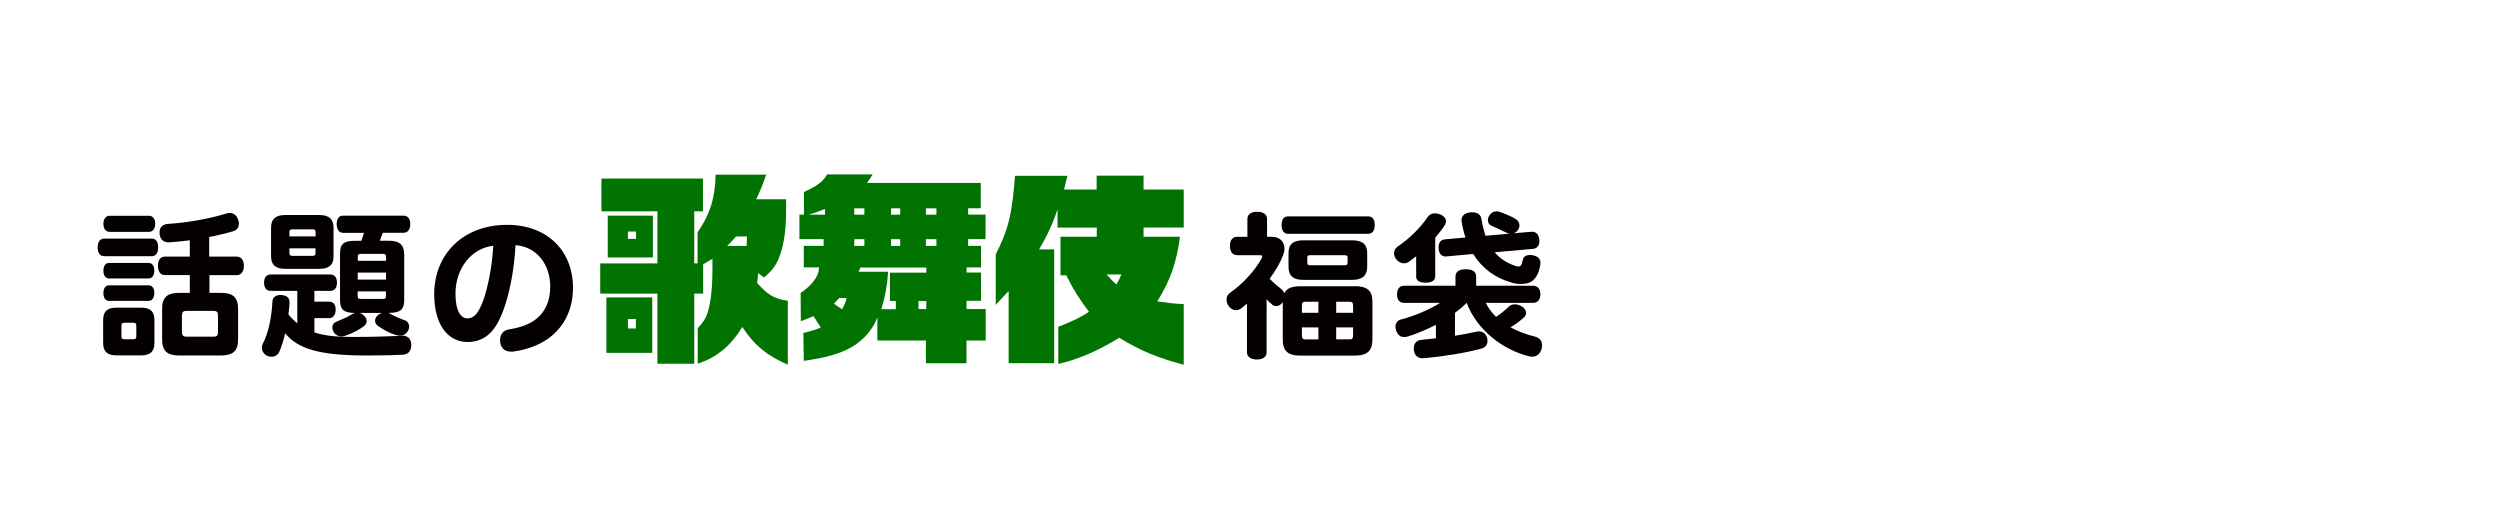
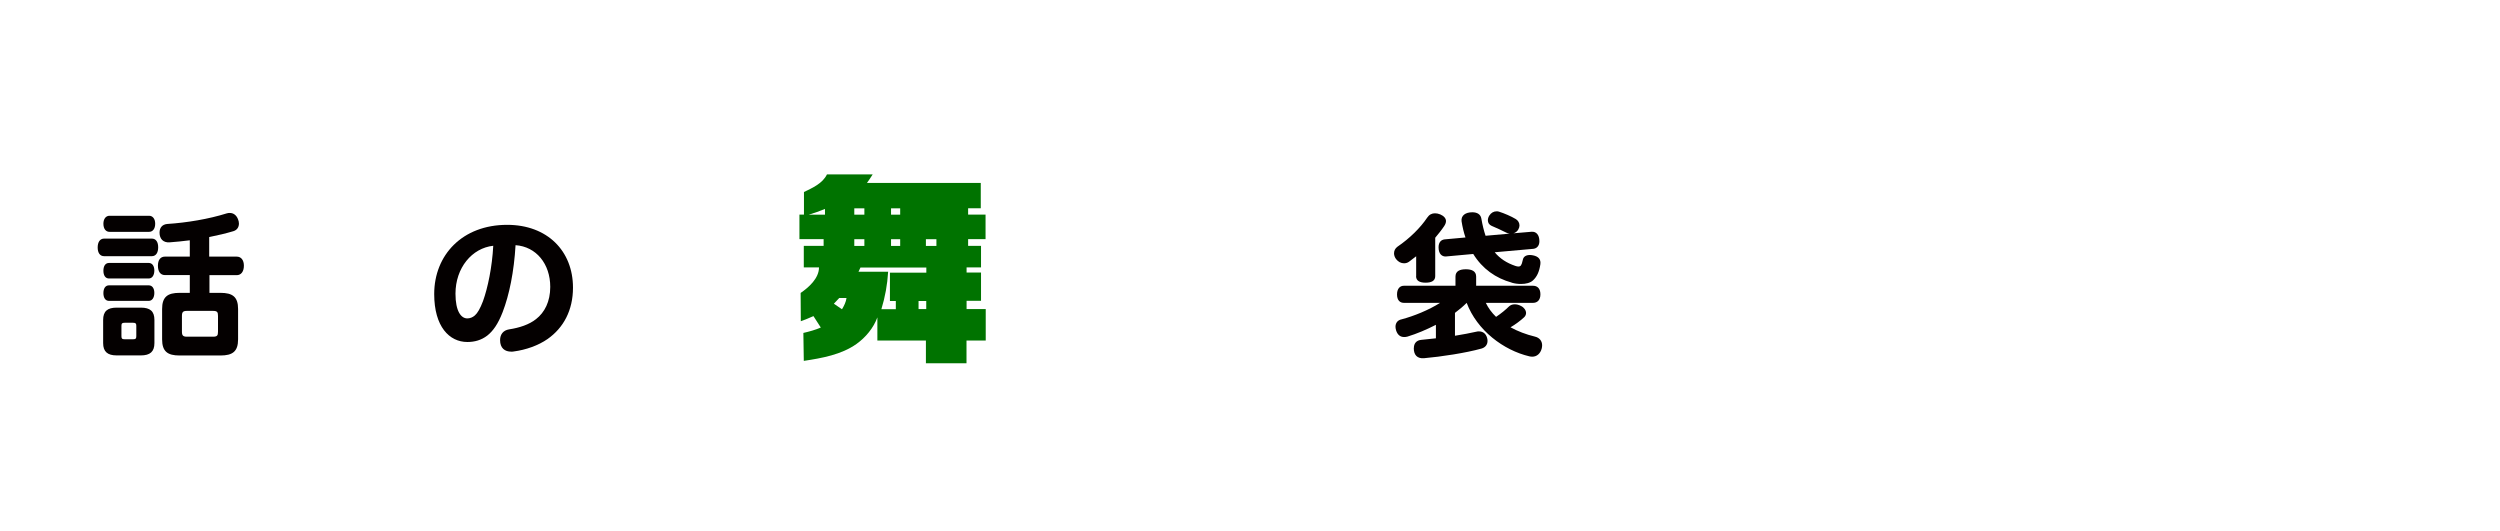
<svg xmlns="http://www.w3.org/2000/svg" id="b" viewBox="0 0 292.55 62.09">
  <g id="c">
    <g style="opacity:0;">
-       <rect x="0" y=".02" width="292.54" height="62.04" style="fill:#ffc42d; stroke-width:0px;" />
-     </g>
+       </g>
    <path d="m17.76,27.92c.49,0,.75.4.75,1.02s-.25,1.04-.75,1.04h-5.57c-.51,0-.76-.42-.76-1.02s.25-1.04.76-1.04h5.57Zm-1.27,8.08c1.07,0,1.58.42,1.58,1.44v2.71c0,1-.51,1.44-1.58,1.44h-2.84c-1.07,0-1.58-.44-1.58-1.44v-2.71c0-1.02.51-1.44,1.58-1.44h2.84Zm-3.68-8.87c-.42,0-.71-.35-.71-.95,0-.56.29-.93.71-.93h4.64c.42,0,.71.36.71.93,0,.6-.29.95-.71.95h-4.64Zm-.05,5.46c-.44,0-.66-.38-.66-.91s.22-.91.66-.91h4.64c.42,0,.66.36.66.89s-.24.93-.66.93h-4.64Zm0,2.62c-.44,0-.66-.38-.66-.91s.22-.91.66-.91h4.64c.42,0,.66.36.66.89s-.24.93-.66.93h-4.64Zm3.19,2.91c0-.27-.09-.35-.38-.35h-.98c-.29,0-.38.07-.38.35v1.22c0,.29.09.36.38.36h.98c.29,0,.38-.07.38-.36v-1.22Zm8.56-5.93v2.08h1.29c1.42,0,2.06.47,2.06,1.89v3.55c0,1.42-.64,1.89-2.06,1.89h-4.79c-1.4,0-2.04-.47-2.04-1.89v-3.55c0-1.42.64-1.89,2.04-1.89h1.2v-2.08h-2.91c-.53,0-.82-.42-.82-1.09s.29-1.07.82-1.07h2.91v-1.91c-.82.11-1.62.18-2.37.24-.73.05-1.17-.4-1.17-1.13,0-.58.31-.96.89-1.02,2.31-.15,4.88-.58,6.97-1.24.13-.04.24-.05.36-.05.44,0,.78.27.96.73.07.16.11.35.11.51,0,.42-.22.76-.64.89-.84.25-1.82.49-2.84.69v2.29h3.22c.53,0,.84.42.84,1.06,0,.67-.31,1.11-.84,1.11h-3.22Zm1,4.79c0-.47-.09-.6-.6-.6h-3.02c-.47,0-.6.13-.6.6v1.82c0,.47.13.6.6.6h3.02c.51,0,.6-.13.6-.6v-1.82Z" style="fill:#040000; stroke-width:0px;" />
-     <path d="m48.13,40.33c0,.78-.38,1.15-1.02,1.18-.95.05-2,.09-4.26.09-5.66,0-8.03-.84-9.48-2.6-.18.8-.42,1.55-.69,2.17-.16.38-.53.58-.91.58-.16,0-.35-.04-.51-.11-.38-.2-.62-.56-.62-.96,0-.15.04-.31.11-.46.69-1.29,1.04-3.17,1.13-4.95.02-.47.4-.75.91-.75.76,0,1.15.33,1.09.98-.04.42-.07.86-.13,1.29.33.4.67.75,1.04,1.04v-3.79h-3.09c-.55,0-.8-.38-.8-.96s.25-.96.8-.96h6.95c.53,0,.78.38.78.96s-.25.96-.78.96h-1.86v1.26h1.71c.51,0,.78.35.78.93s-.27,1-.78,1h-1.71v1.67c1.2.4,2.64.53,4.44.53,1.91,0,3.91-.04,5.88-.15.53-.02,1.02.36,1.02,1.04Zm-14.75-8.87c-1.07,0-1.66-.42-1.66-1.44v-3.4c0-1.02.58-1.46,1.66-1.46h3.99c1.07,0,1.66.44,1.66,1.46v3.4c0,1.02-.58,1.44-1.66,1.44h-3.99Zm.49-3.8h3.06v-.49c0-.25-.07-.33-.36-.33h-2.35c-.27,0-.35.07-.35.33v.49Zm0,1.4v.53c0,.27.07.35.36.35h2.31c.31,0,.38-.07.38-.35v-.53h-3.06Zm6.24-1.82c-.47,0-.71-.44-.71-1.02s.24-.98.71-.98h7.14c.49,0,.76.4.76.98s-.27,1.02-.76,1.02h-2.46c-.11.33-.22.64-.35.93h1.04c1.29,0,1.82.49,1.82,1.62v5.33c0,1.11-.47,1.49-1.75,1.49h-.11c.07.02.13.05.2.09.51.31,1.22.6,1.78.8.31.13.46.42.46.71,0,.18-.05.36-.15.53-.22.36-.53.53-.93.53-.15,0-.31-.02-.49-.07-.78-.24-1.47-.62-2.15-1.11-.18-.15-.27-.35-.27-.55,0-.24.11-.49.35-.67.15-.13.31-.2.47-.25h-2.64c.15.04.29.11.42.22.27.22.42.47.42.73,0,.2-.09.38-.27.55-.53.44-1.49.93-2.26,1.18-.15.05-.29.07-.42.07-.4,0-.76-.2-.96-.6-.07-.16-.11-.31-.11-.46,0-.29.15-.53.42-.64.73-.29,1.33-.56,1.84-.87.13-.09.27-.15.42-.18h-.05c-1.26,0-1.73-.38-1.73-1.49v-5.48c0-1.11.47-1.47,1.73-1.47h.76c.11-.29.22-.62.31-.93h-2.48Zm5.06,2.82c0-.27-.07-.35-.36-.35h-2.58c-.29,0-.36.07-.36.35v.46h3.31v-.46Zm-3.31,1.84v.82h3.31v-.82h-3.31Zm0,2.73c0,.29.07.35.36.35h2.58c.29,0,.36-.05.36-.35v-.53h-3.31v.53Z" style="fill:#040000; stroke-width:0px;" />
    <path d="m59.83,41.15c-.75,0-1.31-.4-1.31-1.35,0-.66.36-1.15,1.06-1.26,1.2-.18,2.35-.56,3.15-1.2,1-.78,1.66-2.04,1.66-3.77,0-2.69-1.64-4.71-4.06-4.88-.18,3.09-.73,5.81-1.51,7.83-.55,1.42-1.13,2.22-1.8,2.75-.69.53-1.47.75-2.33.75-2.11,0-3.88-1.8-3.88-5.61,0-4.57,3.29-8.1,8.54-8.1,4.7,0,7.7,3.06,7.7,7.35,0,2.66-1.11,4.7-2.97,6.01-1.09.76-2.53,1.27-3.97,1.46-.09.02-.18.02-.27.02Zm-4.26-4.24c.31-.27.62-.8.95-1.67.56-1.55,1.07-3.99,1.2-6.48-2.49.27-4.42,2.58-4.42,5.61,0,2.06.66,2.89,1.38,2.89.31,0,.62-.11.89-.35Z" style="fill:#040000; stroke-width:0px;" />
-     <path d="m89.67,20.42c-.35,1-.72,1.97-1.18,2.9h3.5v1.07c0,1.71-.09,3.43-.58,5.05-.39,1.32-.93,2.18-2.02,3.03l-.67-.51-.12,1.16c1.18,1.27,1.81,1.81,3.59,2.08v7.48c-2.41-1.07-3.87-2.2-5.33-4.42-1.23,2.06-2.92,3.57-5.21,4.29v-4.15c.83-.86,1.13-1.48,1.37-2.66.28-1.37.35-2.76.35-4.12v-1.34l-1.09.65v3.43h-1.04v8.2h-4.31v-8.2h-6.69v-3.54h6.69v-6.09h-6.55v-3.84h11.88v3.84h-1.02v6.09h.39v-3.64c1.48-2.11,2.08-4.17,2.11-6.74h5.93Zm-13.34,20.87h-5.37v-6.49h5.37v6.49Zm.07-11.16h-5.28v-4.89h5.28v4.89Zm-2.92-2.18h.95v-.86h-.95v.86Zm0,10.49h.93v-1.11h-.93v1.11Zm12.65-10.77c-.32.37-.67.76-1.04,1.11h2.27c.02-.37.05-.74.05-1.11h-1.27Z" style="fill:#007300; stroke-width:0px;" />
-     <path d="m113.1,36.17h2.25v3.68h-2.25v2.66h-4.75v-2.66h-5.68v-2.71c-.46,1.25-1.37,2.34-2.43,3.1-1.78,1.27-4.08,1.67-6.18,1.99l-.05-3.27c.69-.16,1.39-.35,2.04-.63l-.86-1.34c-.49.23-1,.42-1.48.6l-.02-3.31c.95-.65,2.15-1.71,2.15-2.99h-1.78v-2.52h2.32v-.79h-2.83v-2.87h.53v-2.64c1-.49,2.18-1,2.69-2.06h5.35c-.21.35-.44.67-.67,1h13.32v2.96h-1.48v.74h2.04v2.87h-2.04v.79h1.51v2.52h-1.69v.6h1.69v3.31h-1.69v.95Zm-16.56-11.05v-.67c-.62.25-1.27.49-1.9.67h1.9Zm1.67,9.75l-.63.67.95.65c.25-.42.46-.83.53-1.32h-.86Zm1.76-10.49v.74h1.18v-.74h-1.18Zm0,3.61v.79h1.18v-.79h-1.18Zm4.86,8.18v-.95h-.69v-3.31h4.26v-.6h-7.71l-.23.49h3.47c-.09,1.51-.35,2.94-.79,4.38h1.69Zm-.56-11.79v.74h1.07v-.74h-1.07Zm0,3.61v.79h1.07v-.79h-1.07Zm3.22,7.23v.95h.9v-.95h-.9Zm.86-10.84v.74h1.23v-.74h-1.23Zm0,3.61v.79h1.23v-.79h-1.23Z" style="fill:#007300; stroke-width:0px;" />
-     <path d="m124.91,20.56l-.19.76-.21.86h3.82v-1.62h5.49v1.62h4.7v4.45h-4.7v1.07h4.26c-.39,2.94-1.09,5.07-2.66,7.57,1.04.14,2.06.28,3.1.32v7.09c-3.01-.81-4.86-1.53-7.55-3.15-2.25,1.37-4.54,2.46-7.13,3.06v-4.35c1.25-.49,2.48-1,3.59-1.76-1.02-1.34-1.92-2.73-2.64-4.26h-.69v-4.52h4.24v-1.07h-4.59v-2.15c-.53,1.67-1.27,3.2-2.15,4.7h1.76v13.32h-5.33v-8.45l-1.51,1.62v-5.91c.69-1.34,1.27-2.71,1.6-4.19.37-1.64.53-3.31.65-5h6.14Zm4.59,11.56c.35.42.72.81,1.14,1.16.23-.37.42-.76.58-1.16h-1.71Z" style="fill:#007300; stroke-width:0px;" />
-     <path d="m158.56,33.49c1.46,0,2.04.56,2.04,1.78v4.46c0,1.29-.58,1.88-2.04,1.88h-6.43c-1.46,0-2.02-.58-2.02-1.88v-4.37c-.22.31-.49.46-.75.46-.16,0-.33-.05-.47-.16-.24-.18-.46-.4-.67-.64v6.21c0,.53-.44.84-1.15.84s-1.15-.33-1.15-.84v-5.7l-.64.53c-.2.15-.42.24-.64.24-.33,0-.66-.18-.89-.53-.15-.22-.22-.47-.22-.71,0-.31.13-.6.42-.8,1.51-1.07,2.91-2.6,3.71-4.06.04-.07.05-.13.05-.18,0-.11-.09-.16-.25-.16h-2.69c-.55,0-.84-.42-.84-1.09,0-.64.29-1.06.84-1.06h1.2v-2.09c0-.53.44-.84,1.13-.84.73,0,1.17.31,1.17.84v2.09h.55c.95,0,1.49.58,1.49,1.38,0,.24-.05.49-.15.76-.33.87-.91,1.84-1.58,2.77.44.47.91.86,1.29,1.15.2.15.35.35.42.55.25-.55.84-.82,1.84-.82h6.43Zm-7.83-6.13c-.51,0-.76-.42-.76-1.04s.25-1,.76-1h9.39c.49,0,.75.38.75,1s-.25,1.04-.75,1.04h-9.39Zm7.48.76c1.24,0,1.78.47,1.78,1.53v1.53c0,1.07-.55,1.57-1.78,1.57h-5.72c-1.18,0-1.71-.49-1.71-1.57v-1.53c0-1.06.53-1.53,1.71-1.53h5.72Zm-3.93,8.48v-1.29h-1.44c-.38,0-.49.05-.49.53v.76h1.93Zm0,3.11v-1.4h-1.93v.86c0,.49.11.55.49.55h1.44Zm3.42-9.54c0-.25-.09-.31-.46-.31h-3.84c-.35,0-.42.05-.42.31v.58c0,.24.07.29.42.29h3.84c.36,0,.46-.05.46-.29v-.58Zm.64,6.43v-.76c0-.47-.11-.53-.47-.53h-1.51v1.29h1.98Zm0,1.71h-1.98v1.4h1.51c.36,0,.47-.05.47-.55v-.86Z" style="fill:#040000; stroke-width:0px;" />
+     <path d="m113.1,36.17h2.25v3.68h-2.25v2.66h-4.75v-2.66h-5.68v-2.71c-.46,1.25-1.37,2.34-2.43,3.1-1.78,1.27-4.08,1.67-6.18,1.99l-.05-3.27c.69-.16,1.39-.35,2.04-.63l-.86-1.34c-.49.23-1,.42-1.48.6l-.02-3.31c.95-.65,2.15-1.71,2.15-2.99h-1.78v-2.52h2.32v-.79h-2.83v-2.87h.53v-2.64c1-.49,2.18-1,2.69-2.06h5.35c-.21.35-.44.67-.67,1h13.32v2.96h-1.48v.74h2.04v2.87h-2.04v.79h1.51v2.52h-1.69v.6h1.69v3.31h-1.69v.95Zm-16.56-11.05v-.67c-.62.25-1.27.49-1.9.67h1.9Zm1.67,9.75l-.63.67.95.65c.25-.42.46-.83.53-1.32h-.86Zm1.76-10.49v.74h1.18v-.74h-1.18Zm0,3.61v.79h1.18v-.79h-1.18Zm4.86,8.18v-.95h-.69v-3.31h4.26v-.6h-7.71l-.23.49h3.47c-.09,1.51-.35,2.94-.79,4.38h1.69Zm-.56-11.79v.74h1.07v-.74h-1.07Zm0,3.61v.79h1.07v-.79h-1.07Zm3.22,7.23v.95h.9v-.95h-.9Zm.86-10.84v.74h1.23h-1.23Zm0,3.61v.79h1.23v-.79h-1.23Z" style="fill:#007300; stroke-width:0px;" />
    <path d="m165.72,32.3v-2.31c-.27.22-.56.44-.84.64-.18.13-.38.18-.58.18-.35,0-.67-.16-.93-.49-.15-.2-.24-.44-.24-.67,0-.31.13-.58.4-.78,1.44-.98,2.69-2.22,3.48-3.4.24-.36.55-.51.91-.51.2,0,.4.04.62.13.42.18.67.46.67.78,0,.18-.07.38-.22.6-.29.44-.66.89-1.04,1.35v4.5c0,.53-.42.76-1.13.76s-1.11-.24-1.11-.76Zm-.27,8.43c0-.55.31-.91.87-.96.53-.05,1.11-.11,1.71-.18v-1.58c-1.09.56-2.22,1.04-3.33,1.38-.15.04-.27.05-.38.05-.46,0-.78-.25-.95-.78-.04-.15-.07-.29-.07-.42,0-.44.25-.78.71-.87,1.44-.38,3.19-1.09,4.51-1.93h-4.24c-.44,0-.8-.29-.8-.98s.35-1.02.8-1.02h6.04v-1.07c0-.66.53-.86,1.22-.86s1.2.22,1.2.86v1.07h6.66c.49,0,.86.31.86,1s-.38,1-.86,1h-5.53c.29.6.69,1.15,1.2,1.64.6-.4,1.13-.84,1.49-1.2.18-.18.42-.27.69-.27.22,0,.47.05.75.2.36.18.58.51.58.82,0,.16-.07.35-.22.49-.4.38-1.06.87-1.6,1.18.86.47,1.82.84,2.86,1.09.55.13.84.53.84,1.02,0,.13-.02.25-.05.38-.16.6-.58.95-1.11.95-.11,0-.22-.02-.33-.04-3.02-.71-6.13-3.04-7.34-6.26-.42.42-.87.8-1.37,1.17v2.68c.91-.15,1.78-.31,2.48-.47.11-.04.24-.04.33-.04.49,0,.82.29.95.76.04.13.05.24.05.36,0,.42-.25.76-.71.89-1.82.51-4.7.95-6.74,1.13-.76.05-1.18-.36-1.18-1.18Zm11.45-7.66c-1.86-.51-3.44-1.62-4.5-3.35l-3.17.29c-.47.04-.89-.27-.89-1.07,0-.6.31-.89.73-.93l2.42-.22c-.2-.58-.35-1.22-.46-1.91-.07-.67.47-1.04,1.26-1.04.58,0,.98.25,1.06.75.13.75.29,1.4.49,2l2.82-.25c-.15-.02-.29-.05-.42-.13-.51-.25-1.13-.55-1.69-.78-.29-.13-.44-.36-.44-.66,0-.16.05-.35.16-.53.22-.35.53-.51.86-.51.09,0,.2,0,.29.04.58.18,1.44.55,1.95.86.27.16.44.44.44.75,0,.15-.04.29-.13.46-.13.24-.35.4-.58.46l2.13-.18c.51-.04.91.33.91,1.11,0,.58-.35.86-.73.89l-4.5.4c.62.75,1.42,1.26,2.42,1.6.13.04.25.07.35.07.15,0,.24-.05.31-.15.07-.11.13-.25.22-.67.07-.33.36-.53.82-.53.11,0,.24.02.36.04.66.13.95.49.86,1.07-.13.86-.4,1.44-.86,1.86-.31.29-.82.42-1.4.42-.35,0-.71-.04-1.09-.15Z" style="fill:#040000; stroke-width:0px;" />
  </g>
</svg>